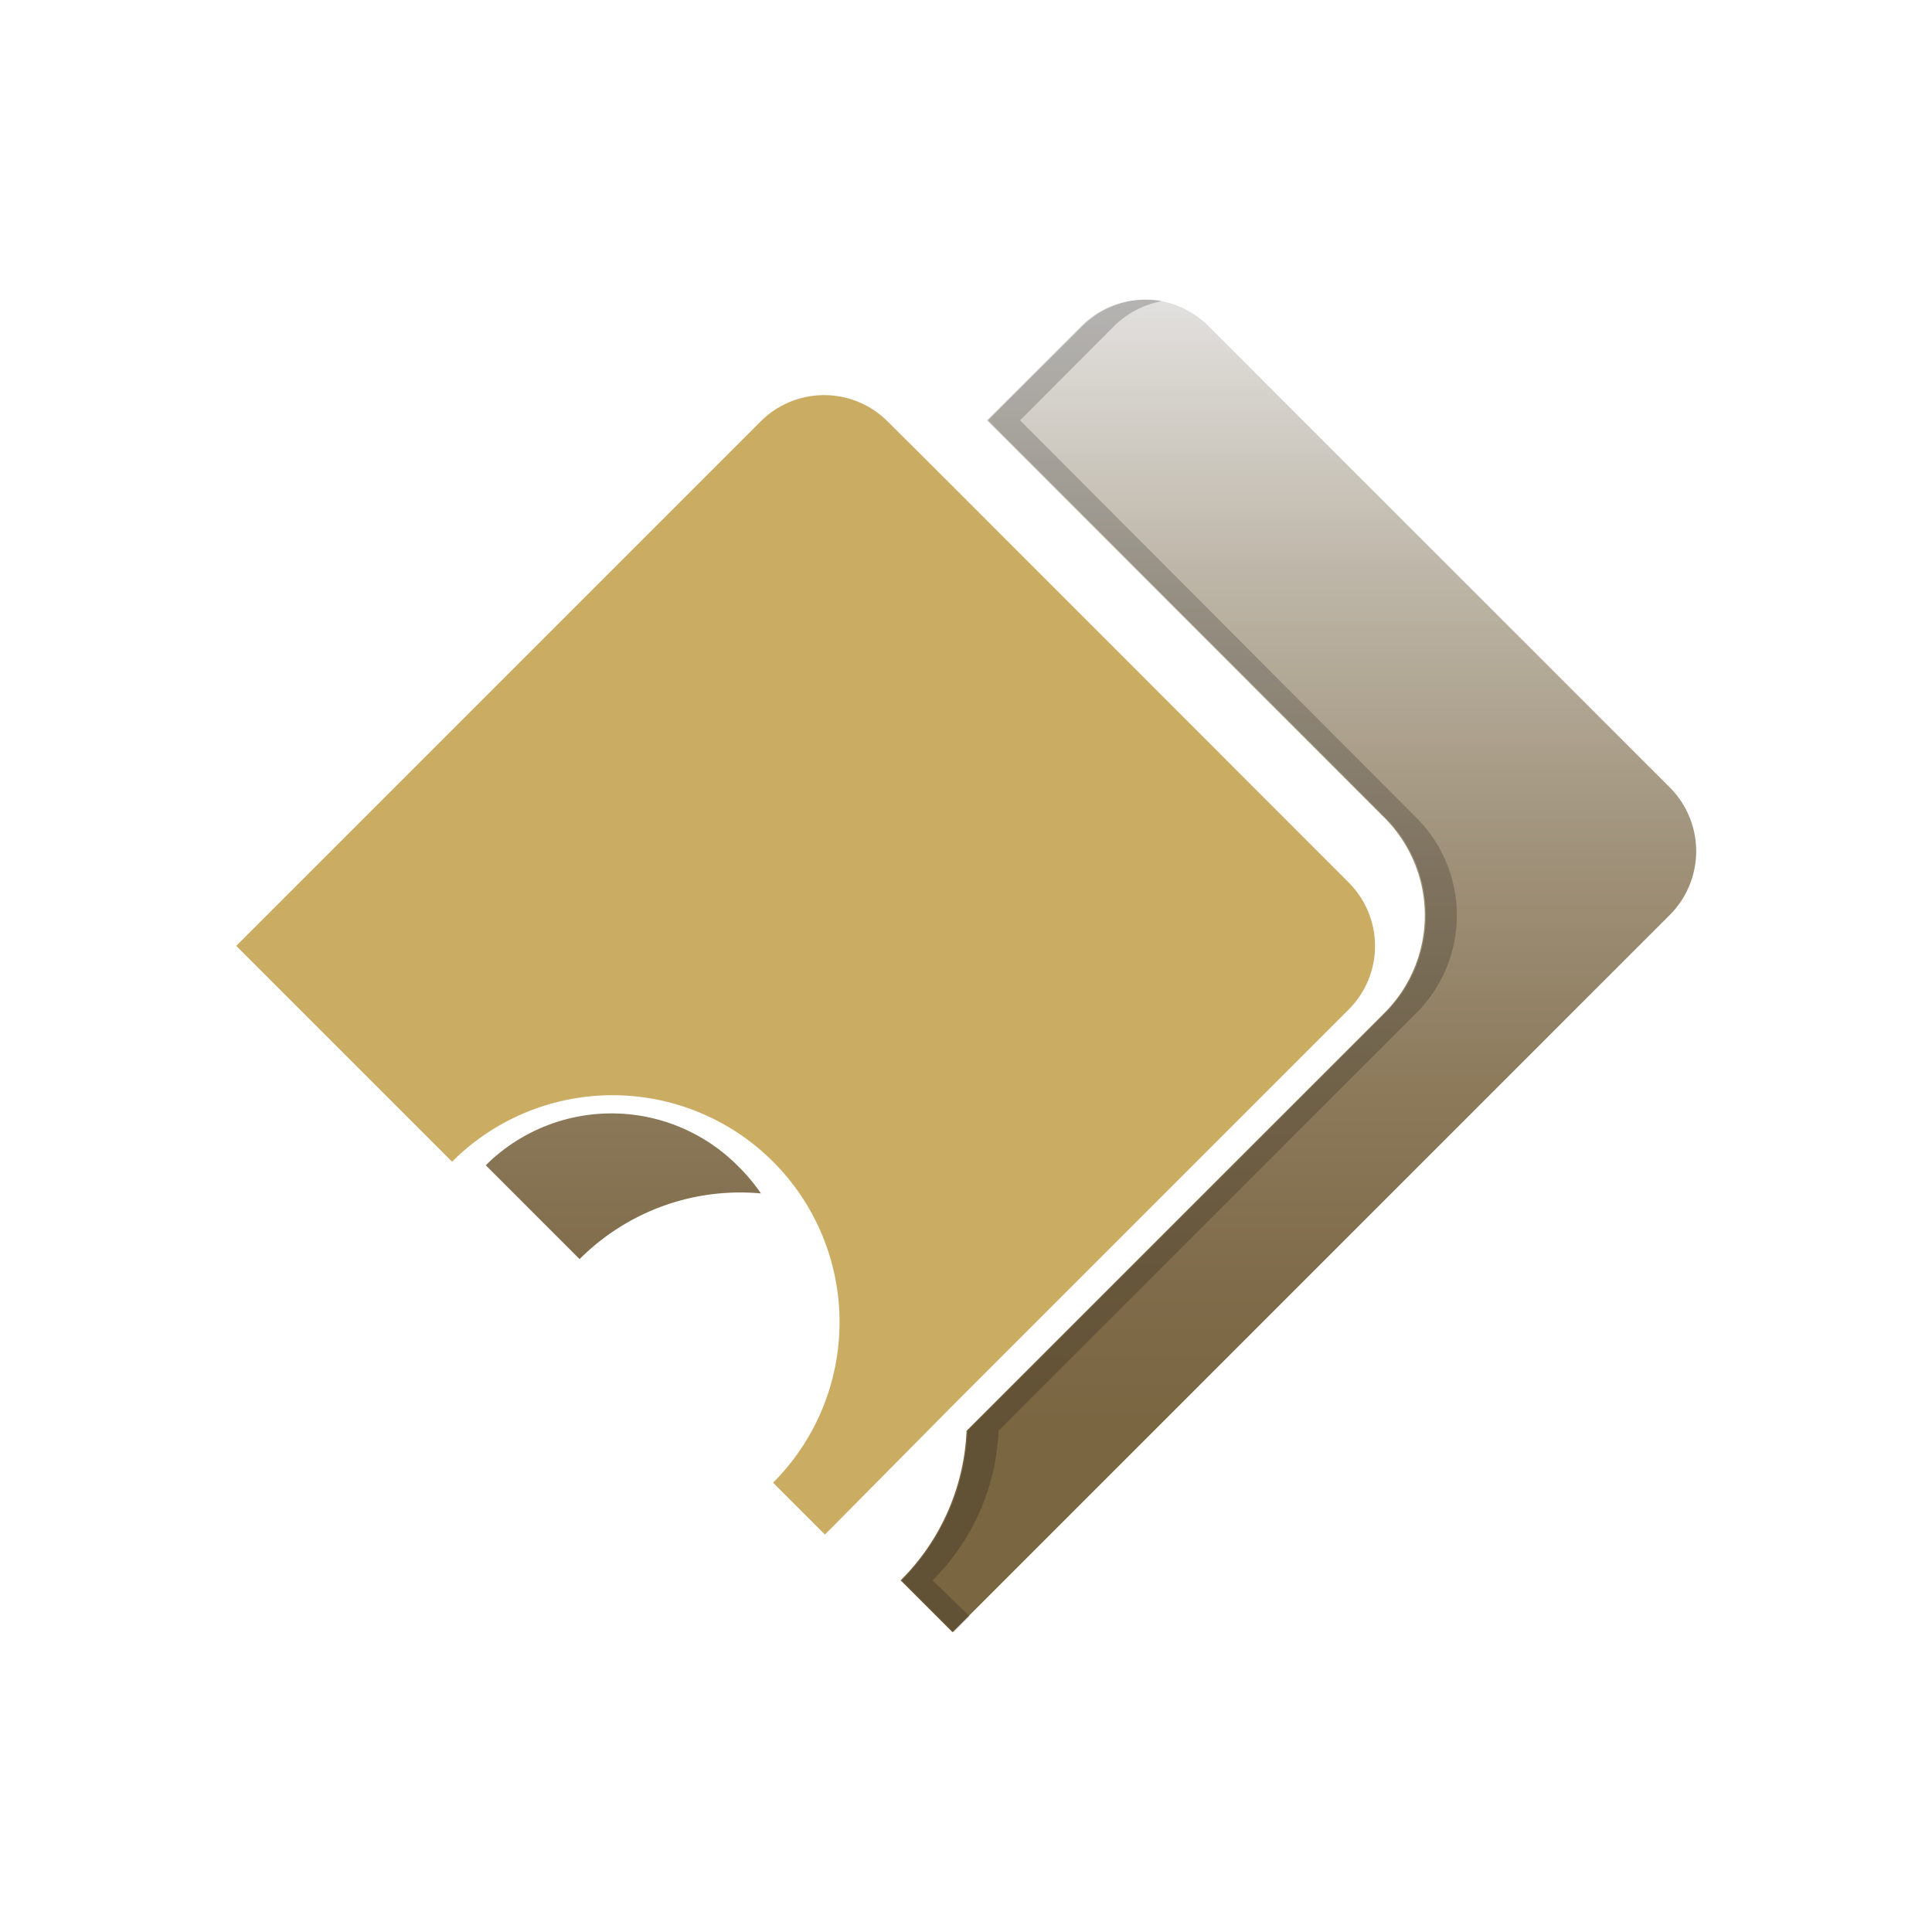
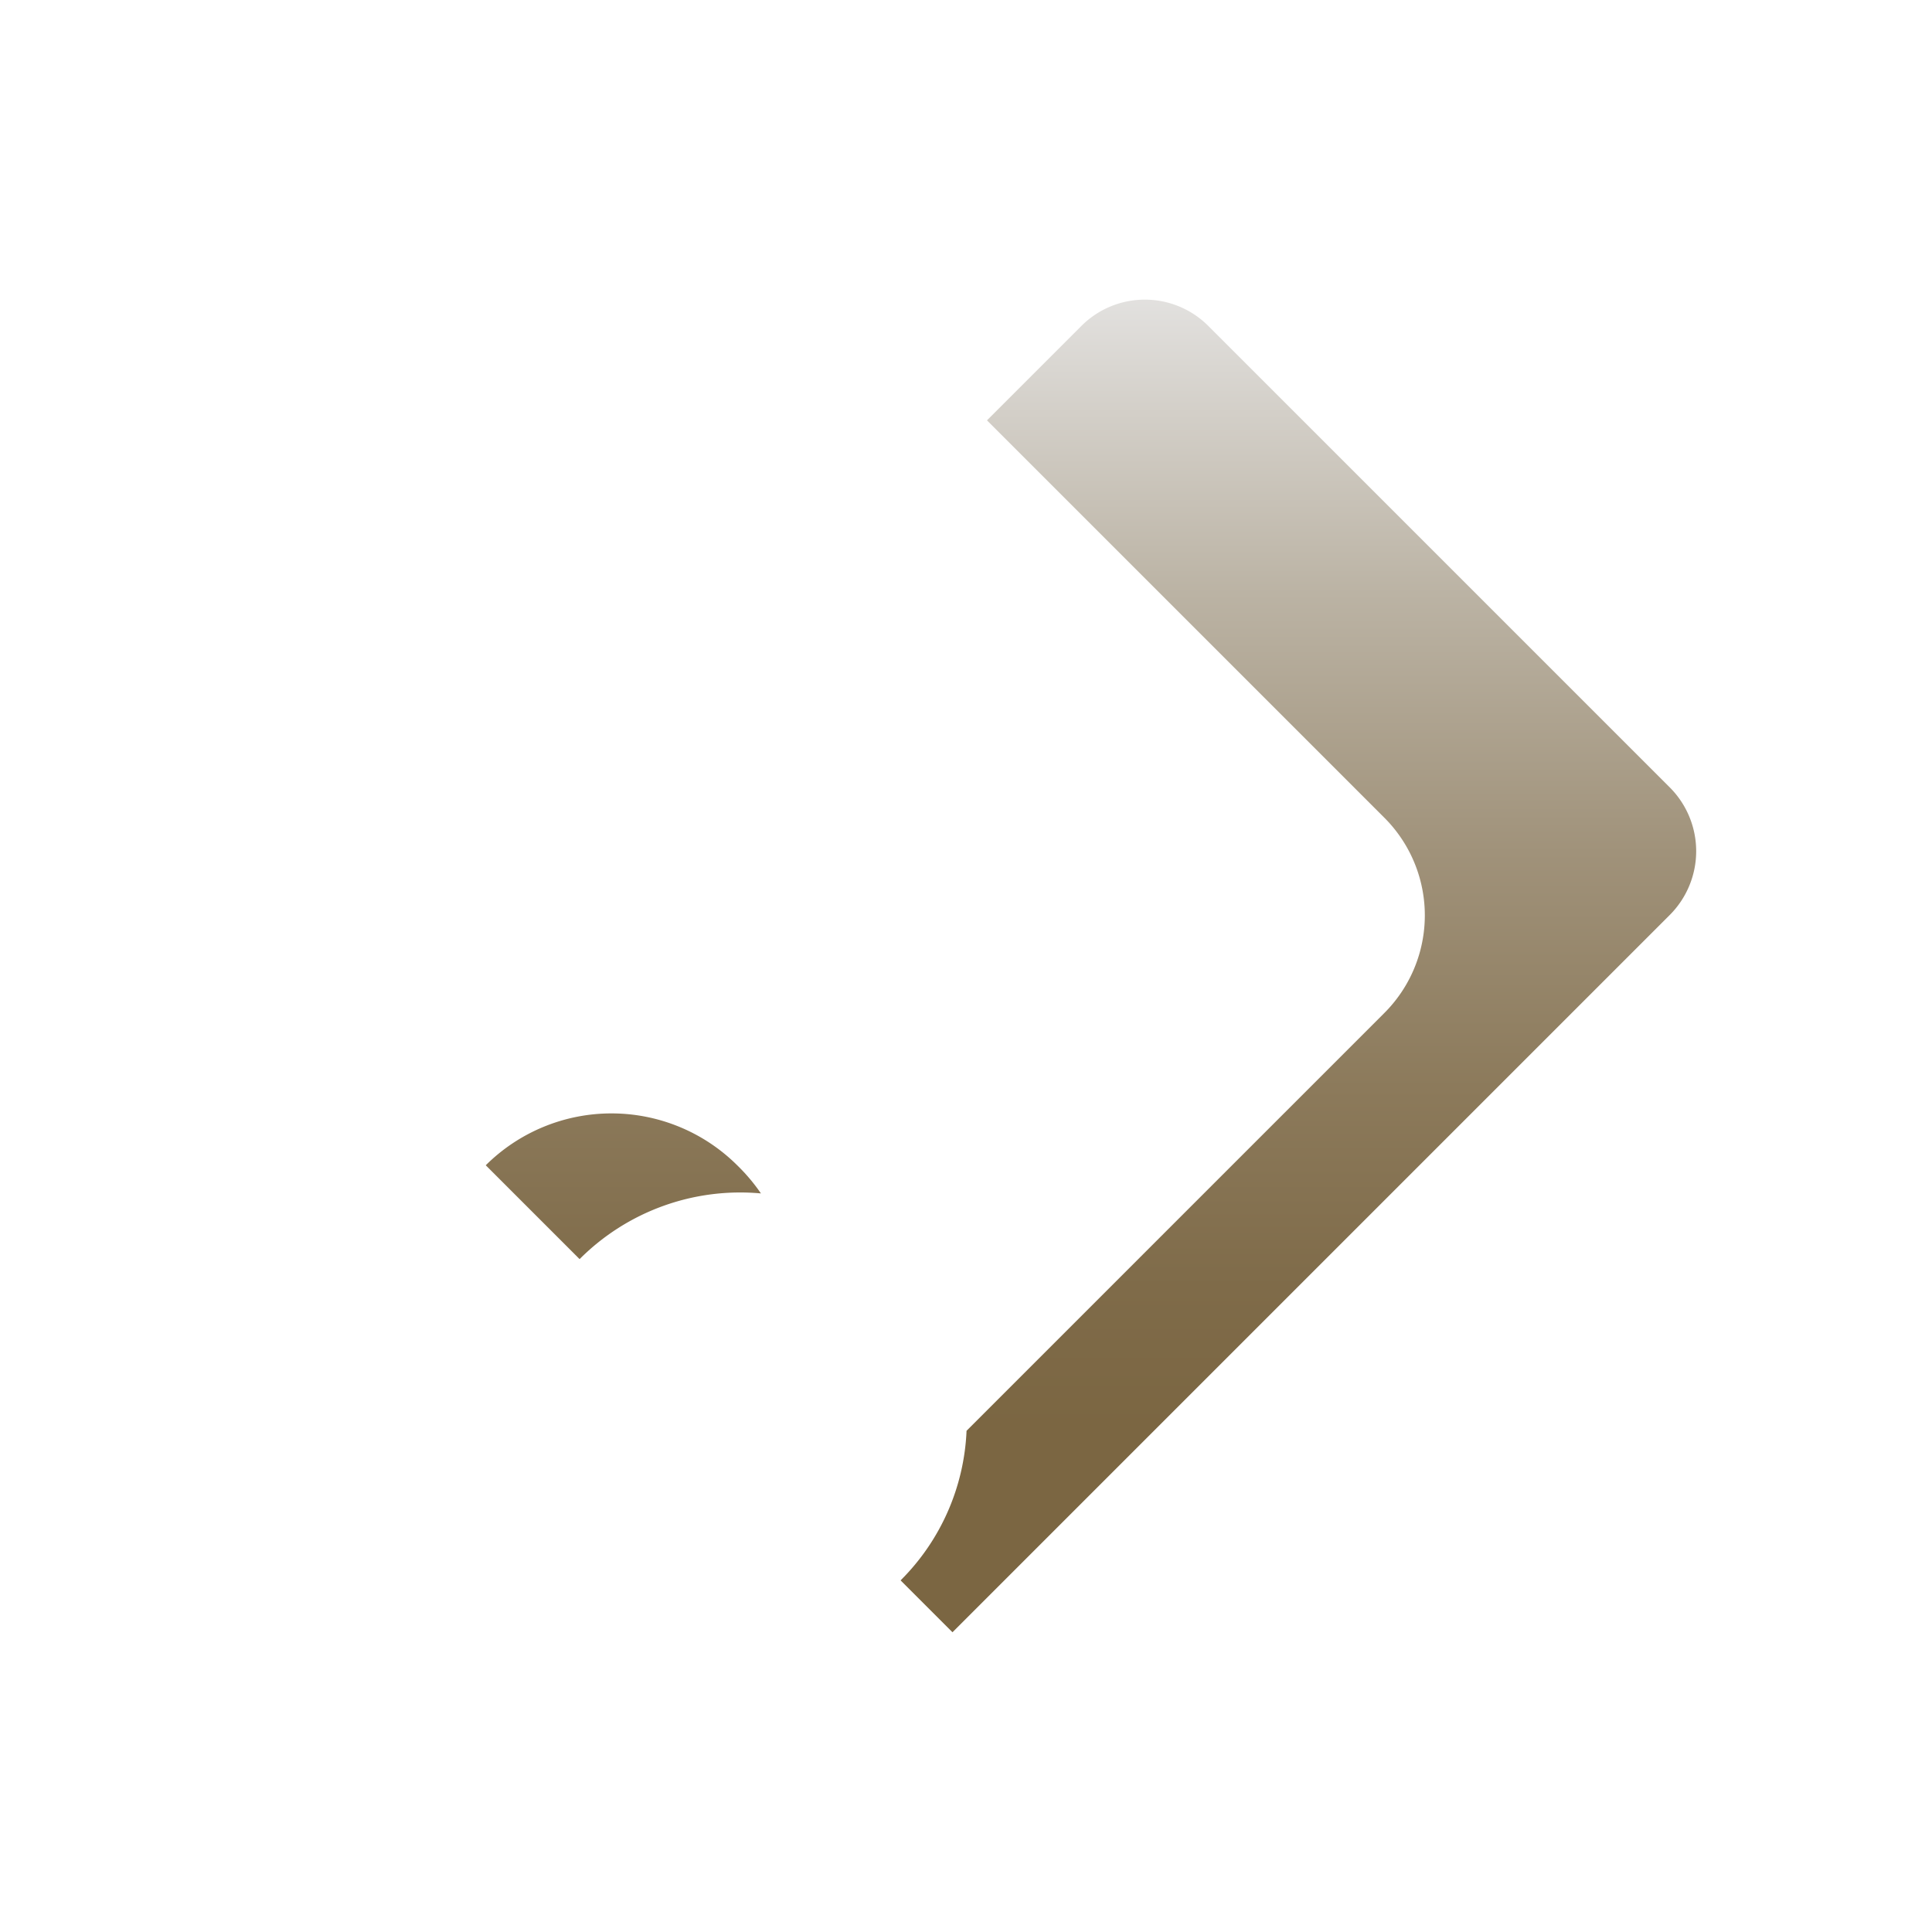
<svg xmlns="http://www.w3.org/2000/svg" id="Layer_8" data-name="Layer 8" width="70" height="70" viewBox="0 0 70 70">
  <defs>
    <style>.cls-1{fill:none;}.cls-2{fill:url(#linear-gradient);}.cls-3{fill:#010101;opacity:0.2;}.cls-4{fill:#cbac63;}</style>
    <linearGradient id="linear-gradient" x1="1885.57" y1="1976.15" x2="1885.57" y2="2018.75" gradientUnits="userSpaceOnUse">
      <stop offset="0" stop-color="#e8e8e8" />
      <stop offset="0.06" stop-color="#dfddda" />
      <stop offset="0.29" stop-color="#bbb3a4" />
      <stop offset="0.51" stop-color="#a0927a" />
      <stop offset="0.71" stop-color="#8c7a5b" />
      <stop offset="0.88" stop-color="#7f6b49" />
      <stop offset="1" stop-color="#7b6642" />
    </linearGradient>
  </defs>
  <rect class="cls-1" width="70" height="70" />
  <path class="cls-2" d="M1872.77,2009.24a6.69,6.69,0,0,1,.84,1,8.22,8.22,0,0,0-6.57,2.38l-3.4-3.4A6.46,6.46,0,0,1,1872.77,2009.24Zm33.78-13.7-16.73-16.73a3.25,3.25,0,0,0-4.6,0l-3.42,3.42,14.38,14.38a5,5,0,0,1,0,7.11l-15.12,15.12a8.13,8.13,0,0,1-2.39,5.42l1.88,1.88,26-26A3.27,3.27,0,0,0,1906.55,1995.54Z" transform="translate(-1846.04 -1967)" />
-   <path class="cls-3" d="M1879.83,2024.26a8.13,8.13,0,0,0,2.39-5.42l15.12-15.12a5,5,0,0,0,0-7.11L1883,1982.23l3.41-3.42a3.37,3.37,0,0,1,1.73-.9,3.26,3.26,0,0,0-2.88.9l-3.42,3.42,14.38,14.38a5,5,0,0,1,0,7.11l-15.12,15.12a8.13,8.13,0,0,1-2.39,5.42l1.88,1.88.58-.58Z" transform="translate(-1846.04 -1967)" />
-   <path class="cls-4" d="M1894.93,1999l-14.38-14.39-2.35-2.34a3.25,3.25,0,0,0-4.6,0l-19,19,4.65,4.65,3.17,3.17a8.22,8.22,0,1,1,11.63,11.63l1.88,1.88,4.95-5,14.08-14.08A3.25,3.25,0,0,0,1894.93,1999Z" transform="translate(-1846.04 -1967)" />
</svg>